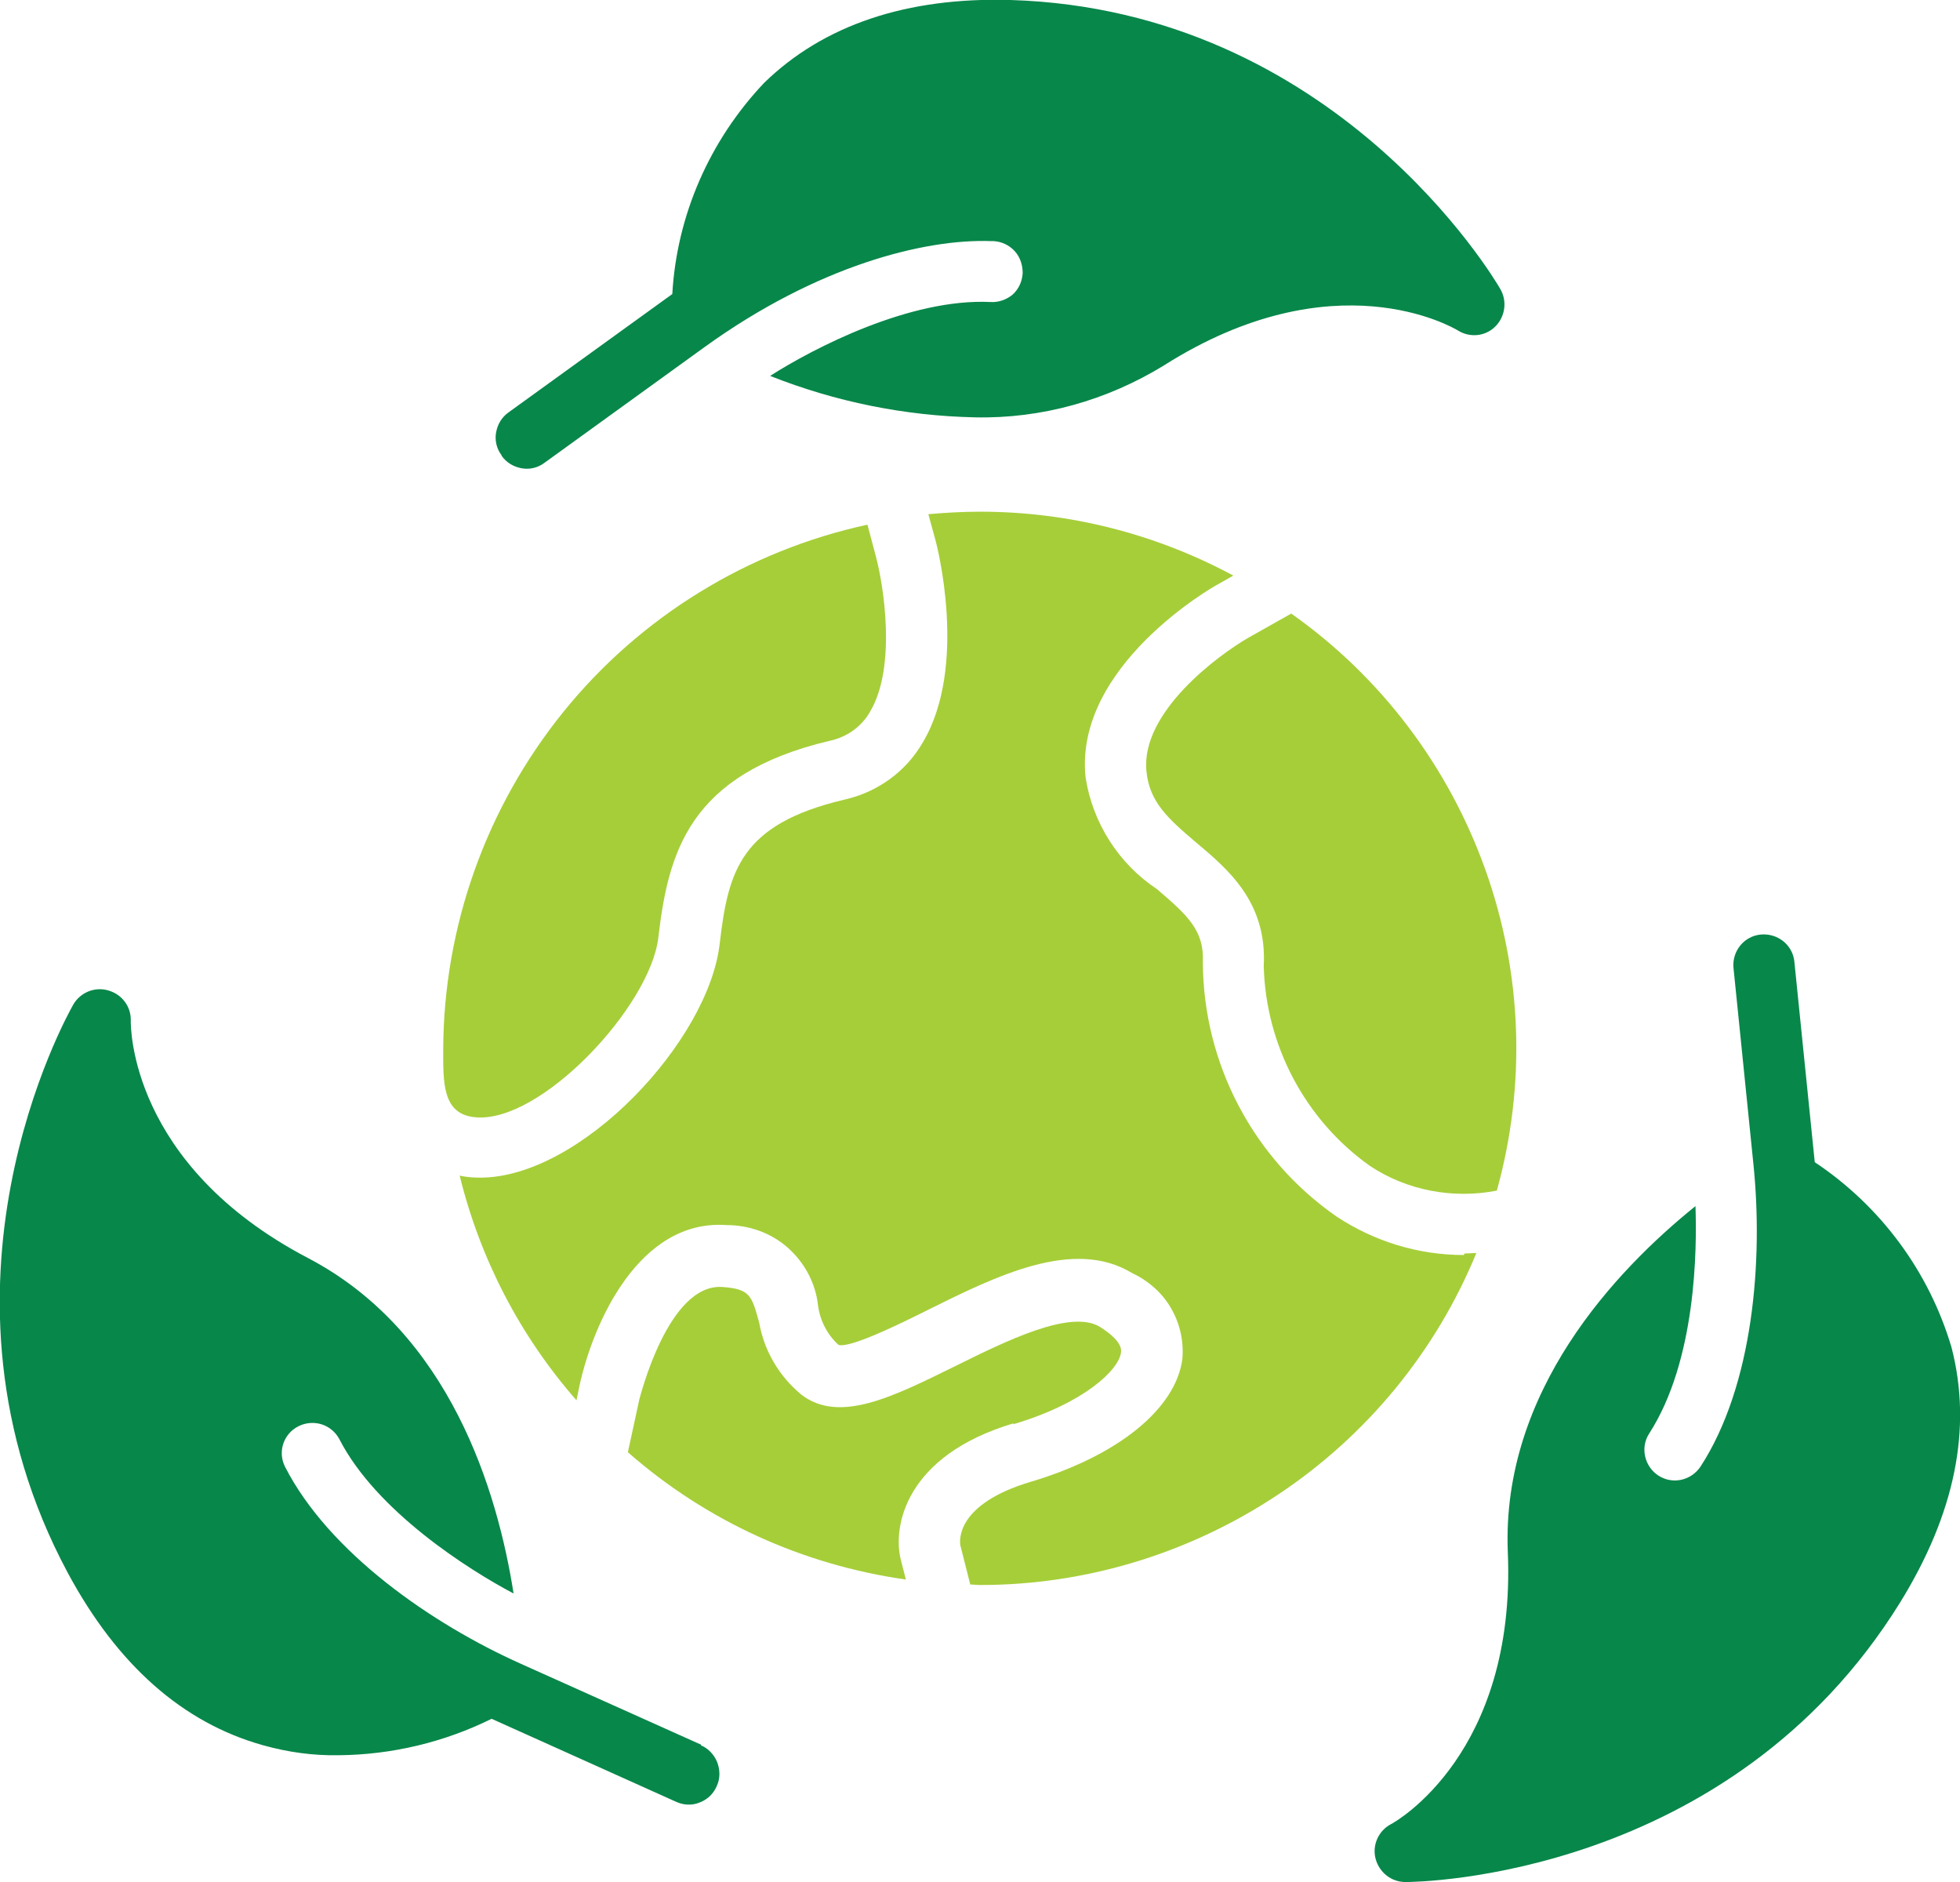
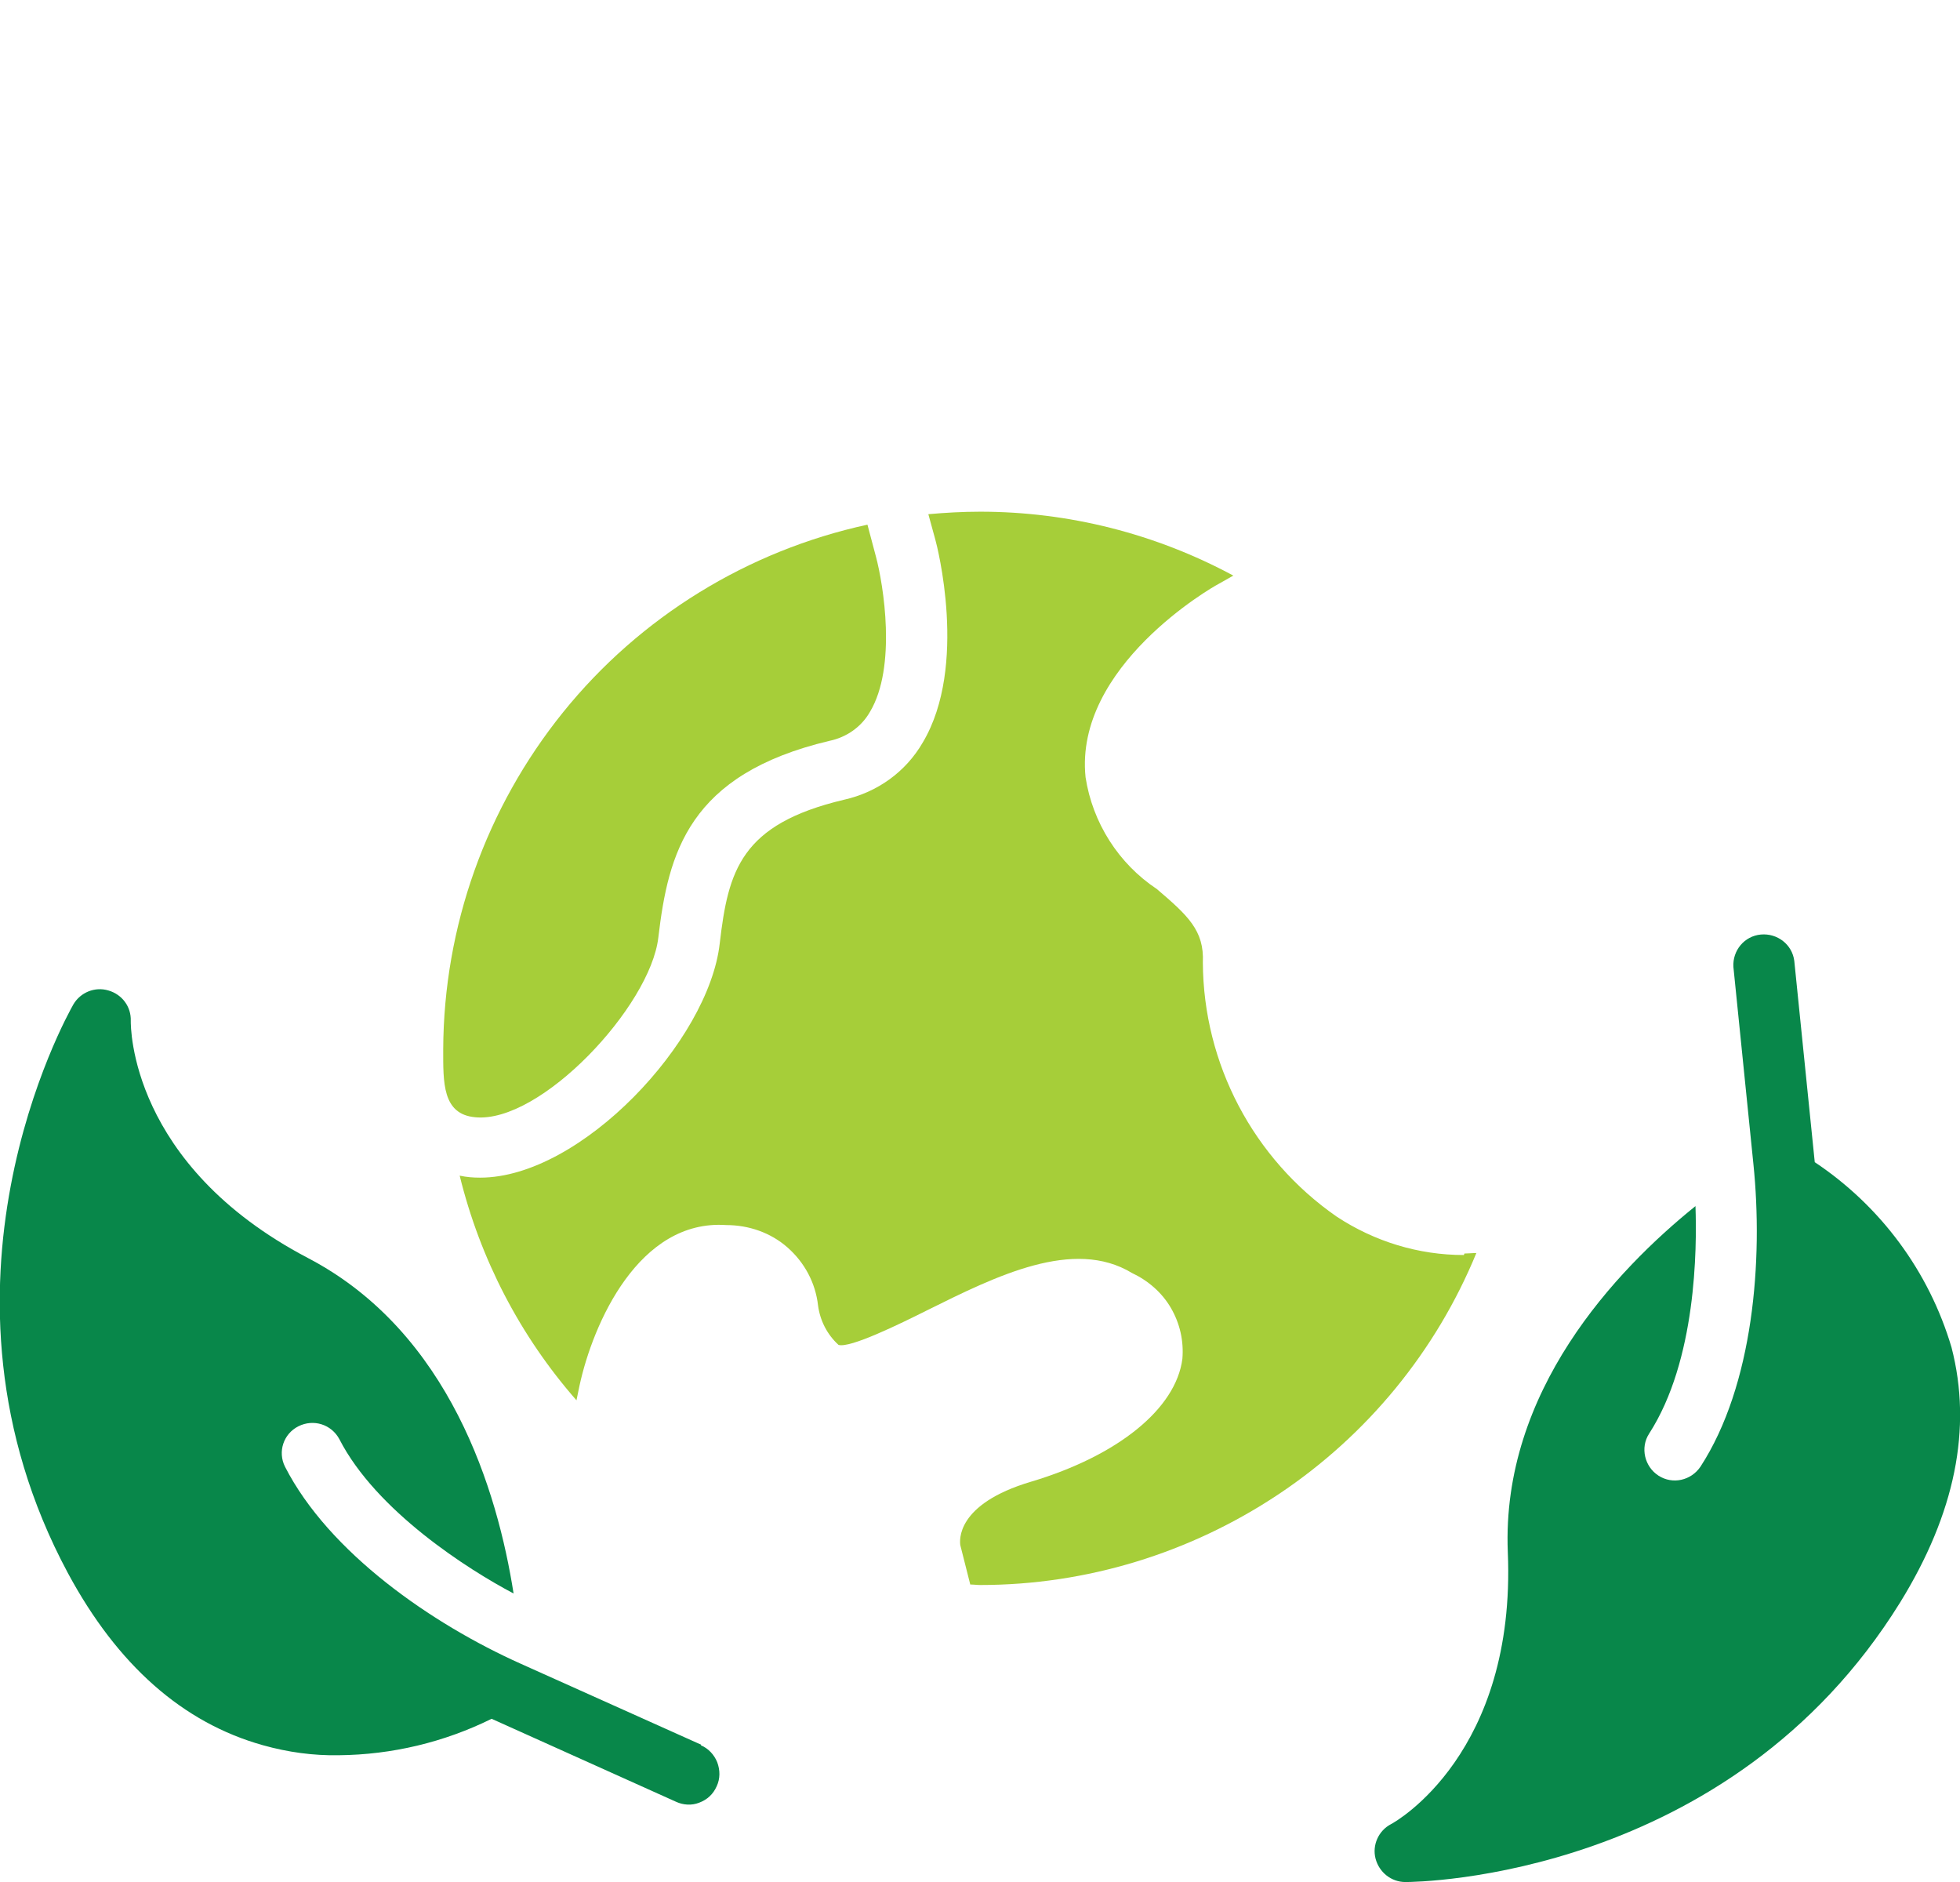
<svg xmlns="http://www.w3.org/2000/svg" id="Layer_2" data-name="Layer 2" viewBox="0 0 39.27 37.7">
  <defs>
    <style>
      .cls-1 {
        fill: #08874a;
      }

      .cls-2 {
        fill: #a6ce39;
      }
    </style>
  </defs>
  <g id="Layer_1-2" data-name="Layer 1">
    <g>
-       <path class="cls-1" d="m10.05,9.12c-.1-.13-.14-.3-.11-.46.03-.16.11-.3.25-.4l3.28-2.37c.09-1.58.75-3.08,1.84-4.23C16.5.5,18.17-.06,20.25,0c6.49.2,9.68,5.56,9.81,5.79.14.24.1.55-.1.75-.2.2-.51.23-.75.08-.1-.06-2.48-1.46-5.89.7-1.14.7-2.45,1.07-3.79,1.04-1.4-.03-2.79-.31-4.1-.83.86-.55,2.8-1.56,4.42-1.48.16.01.32-.05.44-.15.12-.11.19-.26.2-.43,0-.16-.05-.32-.16-.44-.11-.12-.26-.19-.42-.2h-.05c-1.33-.05-3.48.49-5.74,2.12l-3.21,2.32c-.13.1-.3.14-.46.11-.16-.03-.3-.11-.4-.25h0Z" />
      <path class="cls-1" d="m14.05,34.95l-3.61-1.62c-1.79-.8-3.85-2.23-4.73-3.95-.15-.3-.03-.66.27-.81.3-.15.66-.04.82.26.74,1.44,2.58,2.61,3.49,3.09-.32-2.04-1.27-5.23-4.12-6.72-3.57-1.87-3.55-4.64-3.55-4.75.01-.28-.17-.53-.45-.61-.27-.08-.56.04-.7.28-.13.23-3.18,5.67-.11,11.39.99,1.84,2.3,3,3.91,3.45.5.14,1.01.21,1.52.2,1.06-.01,2.11-.26,3.06-.73l3.69,1.66c.15.07.32.08.47.02.16-.06.28-.17.35-.33.07-.15.07-.32.01-.48-.06-.15-.18-.28-.33-.34h0Z" />
      <path class="cls-1" d="m39.1,26.99h0c-.45-1.52-1.42-2.83-2.74-3.71l-.41-4.03h0c-.04-.33-.34-.56-.67-.53-.33.03-.57.32-.55.65l.4,3.94c.2,1.93,0,4.44-1.06,6.07h0c-.19.28-.56.36-.84.18-.28-.18-.37-.56-.19-.84.95-1.47.96-3.71.93-4.56-1.6,1.29-3.89,3.71-3.76,6.93.17,4.03-2.24,5.4-2.34,5.45-.25.13-.38.42-.31.69s.31.47.6.47c.26,0,6.49-.08,9.91-5.6,1.1-1.78,1.45-3.49,1.03-5.11h0Z" />
-       <path class="cls-2" d="m25.89,12.28l-.87.49c-.61.35-2.17,1.5-2.05,2.68.06.61.42.94,1,1.43.63.53,1.42,1.19,1.35,2.47h0c.04,1.59.83,3.08,2.12,4,.75.5,1.67.67,2.55.5.59-2.12.51-4.36-.23-6.43-.74-2.07-2.09-3.86-3.89-5.13h0Z" />
-       <path class="cls-2" d="m20.3,28.53c1.42-.42,2.12-1.09,2.16-1.44.03-.2-.25-.4-.42-.51-.59-.36-1.88.28-2.91.79-1.24.61-2.31,1.15-3.07.57-.45-.37-.75-.88-.85-1.45-.15-.54-.18-.67-.74-.71-1.09-.07-1.65,2.23-1.66,2.25l-.23,1.06c1.57,1.38,3.51,2.26,5.57,2.55l-.1-.39c-.17-.66.08-2.09,2.26-2.74" />
      <path class="cls-2" d="m9.52,22.38c1.31.13,3.51-2.22,3.67-3.6.2-1.69.6-3.27,3.43-3.94.34-.07.64-.28.81-.58.54-.9.27-2.55.12-3.11l-.17-.64c-2.4.52-4.56,1.85-6.1,3.76-1.54,1.91-2.39,4.29-2.4,6.75,0,.66-.02,1.3.64,1.36" />
      <path class="cls-2" d="m23.68,23.18c-.66-.96-1.17-2.01-1.51-3.13-.48-1.32-1.03-2.82-1.8-3.16-.49-.14-1.01-.08-1.45.17-3.6,1.5-4.02,2.76-4.03,3.24-.02.99,1.34,2.27,3.47,3.27,2.94,1.37,5.7,1.49,6.22,1.09h0c-.23-.53-.54-1.03-.91-1.48" />
      <path class="cls-2" d="m22.5,23.26c-.38.47-.97.71-1.56.64-.48,0-.96-.08-1.42-.2-1.77-.45-3.6-1.55-3.7-2.97-.08-1.08.8-2,2.59-2.75.51-.25,1.1-.27,1.63-.07.83.36,1.18,1.31,1.48,2.15.11.38.28.75.49,1.08.68.85.84,1.56.49,2.12m6.83,1.88c-.91,0-1.79-.27-2.55-.77-1.67-1.16-2.67-3.06-2.68-5.09.03-.64-.3-.94-.92-1.47-.77-.51-1.29-1.33-1.43-2.24-.23-2.22,2.54-3.81,2.66-3.87l.3-.17c-1.56-.84-3.3-1.28-5.07-1.28-.35,0-.7.02-1.04.05l.14.51c.03.1.66,2.53-.25,4.06-.34.59-.91,1-1.58,1.15-2.07.49-2.32,1.42-2.49,2.88-.22,1.95-2.78,4.69-4.8,4.69-.14,0-.27-.01-.41-.04.41,1.67,1.21,3.21,2.34,4.5l.06-.29c.27-1.25,1.19-3.34,2.94-3.22.45,0,.89.15,1.23.45.34.3.56.71.61,1.16.04.3.18.58.41.79.23.07,1.21-.41,1.79-.7,1.37-.68,2.92-1.45,4.09-.74.32.15.6.39.78.7.18.31.26.66.23,1.02-.13,1-1.29,1.94-3.03,2.46-1.52.45-1.43,1.19-1.42,1.27l.2.79c.07,0,.13.01.2.01,2.13,0,4.21-.64,5.98-1.82,1.77-1.18,3.15-2.86,3.96-4.83-.08,0-.17.01-.24.01" />
    </g>
  </g>
</svg>